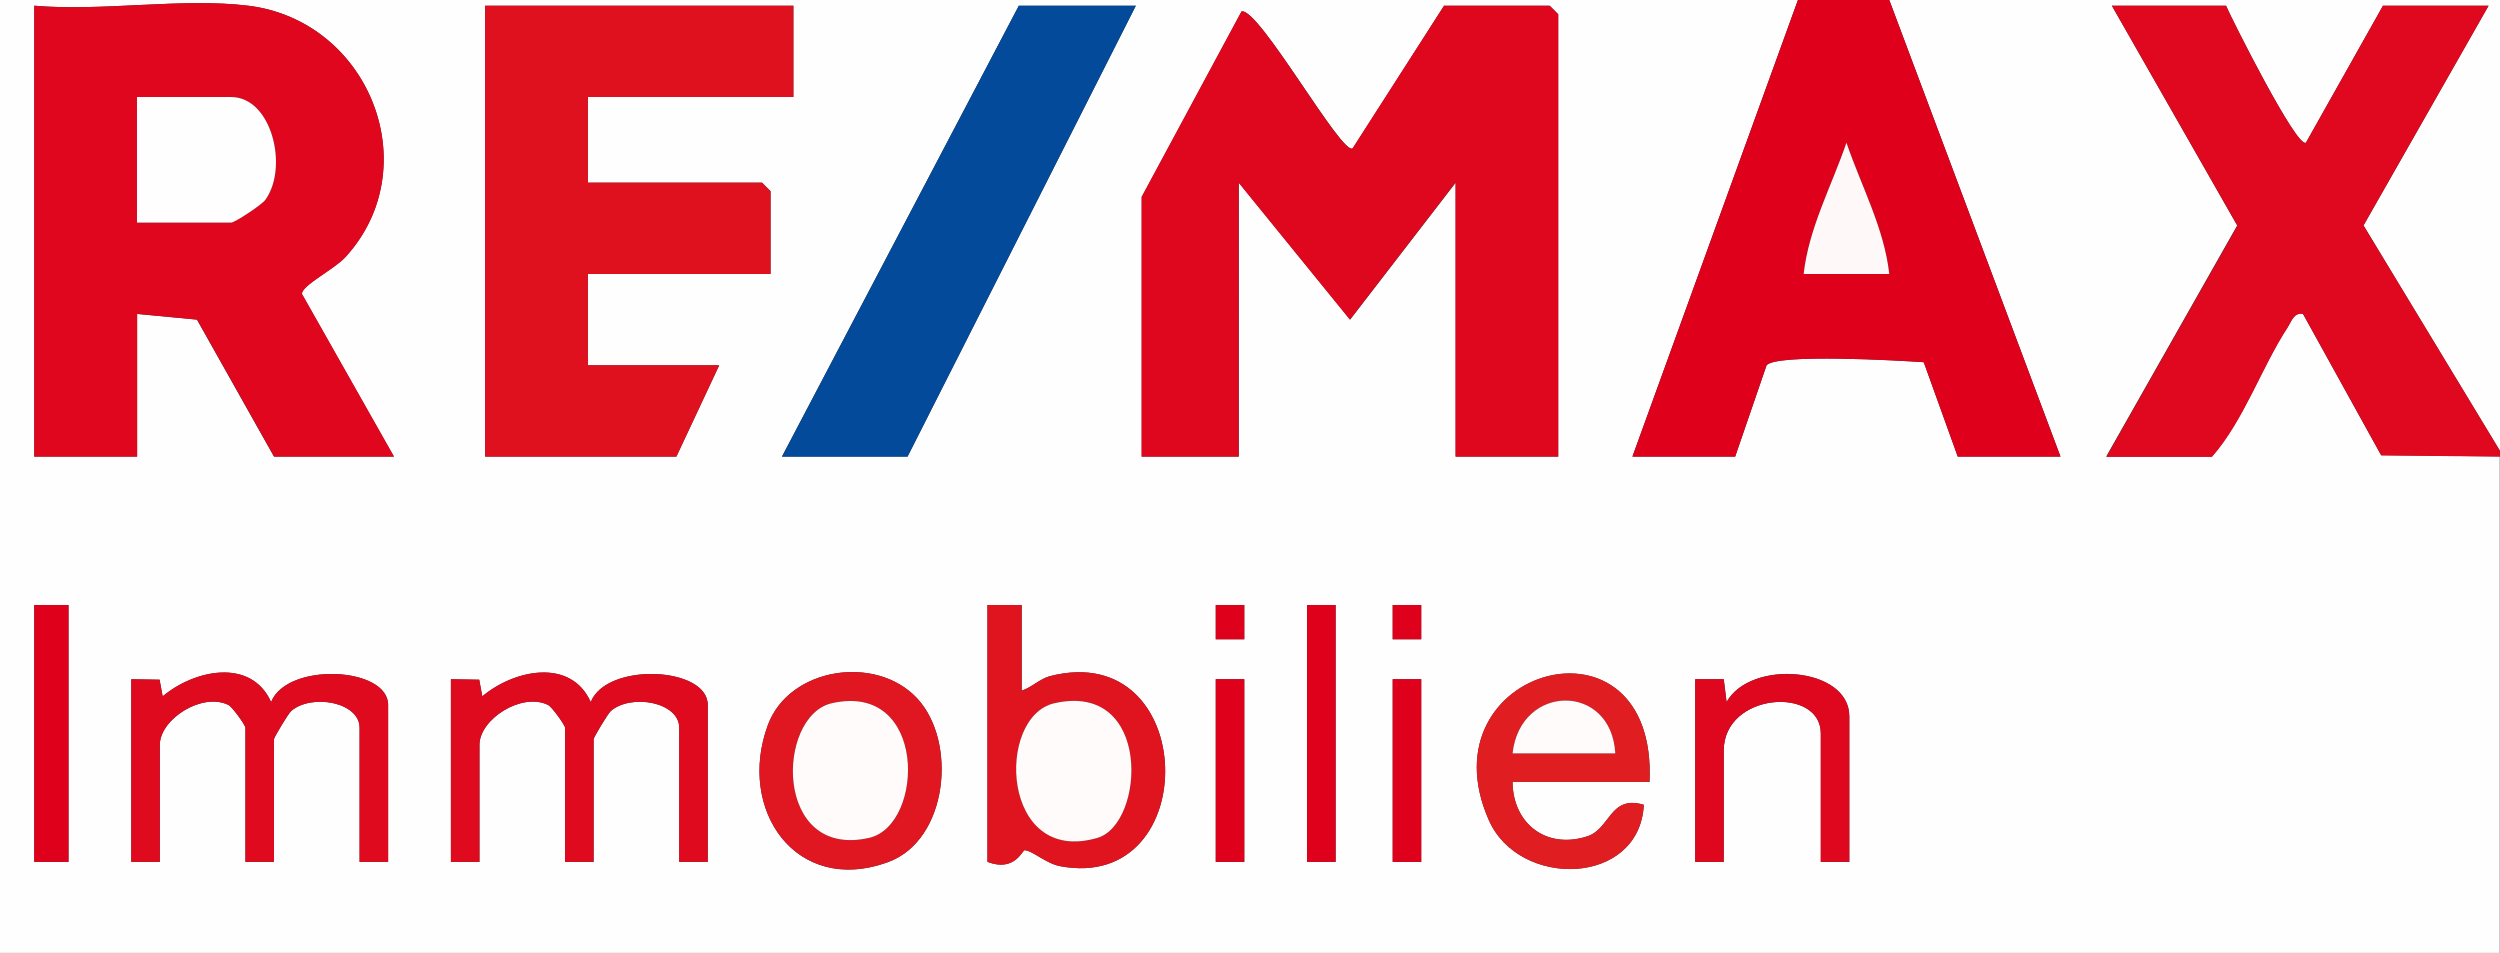
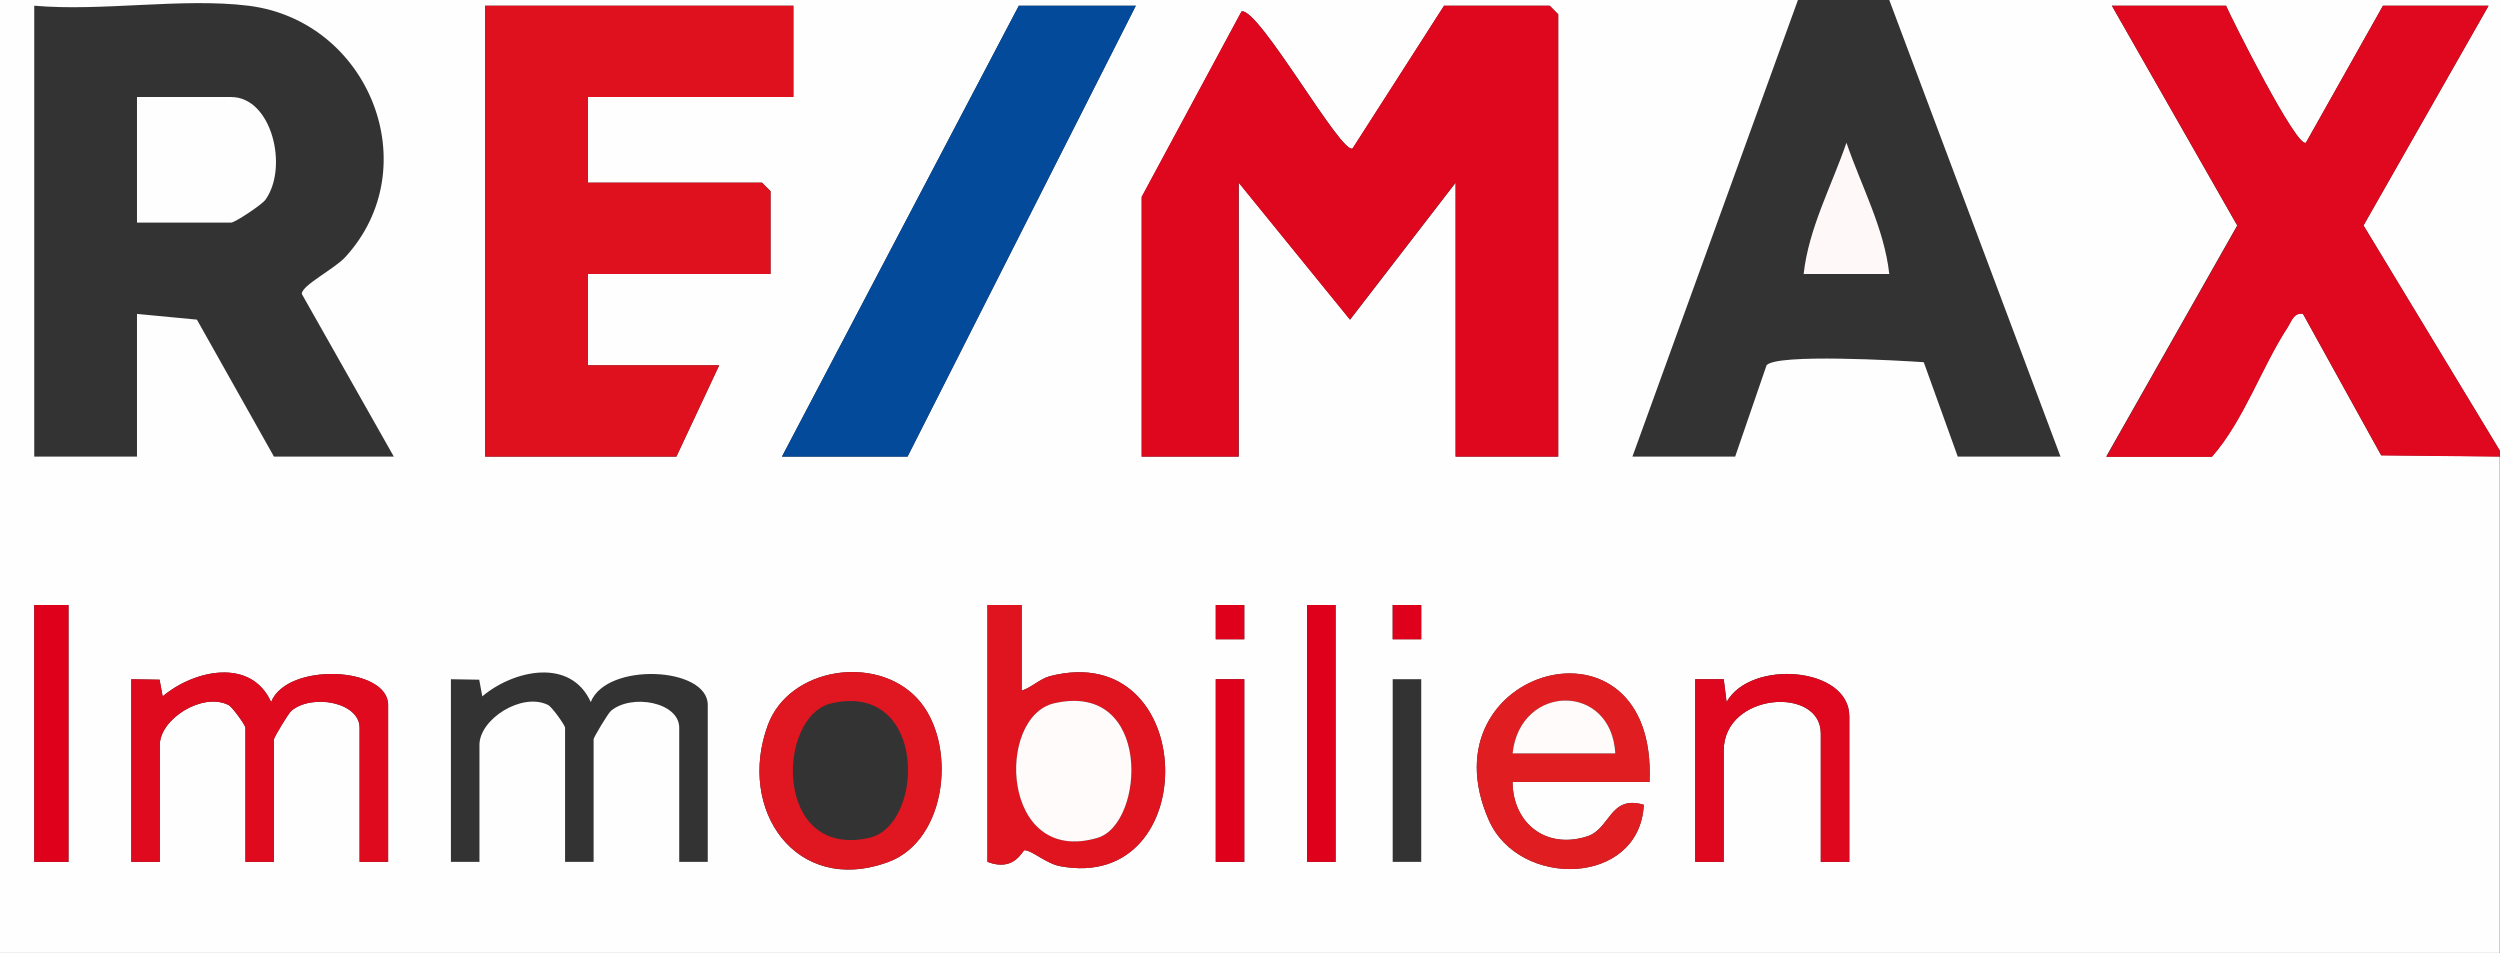
<svg xmlns="http://www.w3.org/2000/svg" id="Ebene_1" viewBox="0 0 105.12 40.08">
  <rect x="0" y="0" width="105.12" height="40.08" fill="#333333" stroke="none" />
  <path d="M75.6,0l-6.96,19.2h4.32l1.32-3.84c.41-.5,5.6-.2,6.61-.13l1.43,3.97h4.32L79.44,0h25.68v18.96l-5.74-9.48L104.64.24h-4.44l-3.24,5.76c-.38.26-3.13-5.22-3.36-5.76h-4.8l5.27,9.24-5.51,9.72h4.44c1.35-1.54,2.09-3.76,3.19-5.45.17-.25.25-.61.64-.56l3.29,5.95,4.99.05v20.88H0V0h75.6ZM10.44.24C7.68-.1,4.27.49,1.44.24v18.96h4.32v-6l2.52.24,3.24,5.76h5.04l-3.87-6.84c-.01-.36,1.36-1.04,1.83-1.55C17.98,7.03,15.53.87,10.44.24ZM33.36.24h-12.96v18.96h8.04l1.8-3.84h-5.52v-3.84h7.68v-3.48l-.36-.36h-7.32v-3.6h8.64V.24ZM47.76.24h-4.92l-9.96,18.96h5.28L47.76.24ZM65.52,19.2V.6l-.36-.36h-4.44l-3.84,6c-.46.31-3.95-5.93-4.67-5.76l-4.2,7.8v10.92h4.08V7.68l4.68,5.76,4.44-5.76v11.52h4.32ZM2.88,25.44h-1.44v10.8h1.44v-10.8ZM42.96,25.44h-1.44v10.8c1.14.44,1.47-.49,1.56-.49.31,0,.91.56,1.49.67,6.06,1.15,5.87-9.6-.42-7.99-.42.11-.78.48-1.19.61v-3.6ZM52.32,25.44h-1.2v1.44h1.2v-1.44ZM56.16,25.44h-1.2v10.8h1.2v-10.8ZM59.76,25.44h-1.2v1.44h1.2v-1.44ZM5.52,28.56v7.68h1.2v-4.92c0-1.08,1.78-2.22,2.88-1.68.17.08.72.86.72.96v5.64h1.2v-5.16c0-.07.6-1.08.73-1.19.86-.73,2.87-.37,2.87.71v5.64h1.2v-6.6c0-1.61-4.25-1.81-4.92-.12-.84-1.87-3.23-1.36-4.56-.24l-.13-.7-1.19-.02ZM18.96,28.56v7.68h1.2v-4.92c0-1.08,1.78-2.22,2.88-1.68.17.08.72.86.72.96v5.64h1.2v-5.16c0-.07.6-1.08.73-1.19.86-.73,2.87-.37,2.87.71v5.64h1.2v-6.6c0-1.61-4.25-1.81-4.92-.12-.84-1.87-3.23-1.36-4.56-.24l-.13-.7-1.19-.02ZM38.56,29.36c-1.73-1.85-5.37-1.3-6.27,1.12-1.32,3.55,1.17,7.19,5.05,5.77,2.52-.92,2.93-5.06,1.22-6.89ZM69.36,32.88c.34-7.56-9.58-4.81-6.76,1.6,1.27,2.9,6.34,2.79,6.52-.64-1.44-.43-1.4,1.02-2.39,1.33-1.72.55-3.12-.55-3.13-2.29h5.76ZM77.76,36.24v-6.12c0-2.09-4.16-2.41-5.16-.6l-.12-.96h-1.2v7.68h1.2v-4.68c0-2.44,4.08-2.72,4.08-.72v5.4h1.2ZM52.32,28.56h-1.2v7.68h1.2v-7.68ZM59.76,28.56h-1.2v7.68h1.2v-7.68Z" fill="#fffefe" />
-   <path d="M79.44,0l7.2,19.2h-4.32l-1.43-3.97c-1.02-.07-6.2-.37-6.61.13l-1.32,3.84h-4.32L75.6,0h3.84ZM79.44,11.52c-.21-1.92-1.18-3.71-1.8-5.52-.62,1.82-1.59,3.6-1.8,5.52h3.6Z" fill="#df001c" />
  <path d="M105.12,19.2l-4.99-.05-3.29-5.95c-.39-.06-.48.3-.64.56-1.11,1.69-1.84,3.91-3.19,5.45h-4.44l5.51-9.72L88.8.24h4.8c.23.54,2.98,6.02,3.36,5.76l3.24-5.76h4.44l-5.26,9.24,5.74,9.48v.24Z" fill="#df081e" />
  <path d="M65.52,19.2h-4.32V7.68l-4.44,5.76-4.68-5.76v11.52h-4.08v-10.92L52.2.48c.73-.17,4.21,6.07,4.67,5.76L60.72.24h4.44l.36.36v18.6Z" fill="#df071e" />
-   <path d="M10.44.24c5.09.63,7.54,6.79,4.09,10.57-.47.52-1.84,1.19-1.83,1.55l3.87,6.84h-5.04l-3.24-5.76-2.52-.24v6H1.44V.24C4.27.49,7.68-.1,10.44.24ZM5.76,9.36h3.96c.14,0,1.27-.74,1.44-.96.98-1.36.27-4.32-1.44-4.32h-3.96v5.28Z" fill="#df061d" />
  <polygon points="33.36 .24 33.36 4.08 24.72 4.08 24.72 7.68 32.04 7.68 32.4 8.04 32.4 11.52 24.72 11.52 24.72 15.36 30.24 15.36 28.44 19.2 20.4 19.2 20.4 .24 33.36 .24" fill="#df111f" />
  <polygon points="47.76 .24 38.16 19.2 32.88 19.2 42.84 .24 47.76 .24" fill="#034a9b" />
  <path d="M5.52,28.56l1.19.02.13.7c1.33-1.12,3.72-1.63,4.56.24.67-1.69,4.92-1.49,4.92.12v6.6h-1.2v-5.64c0-1.08-2.01-1.44-2.87-.71-.13.11-.73,1.12-.73,1.19v5.16h-1.2v-5.64c0-.11-.55-.88-.72-.96-1.1-.54-2.88.6-2.88,1.68v4.92h-1.2v-7.68Z" fill="#df0a1e" />
-   <path d="M18.96,28.56l1.19.02.13.7c1.33-1.12,3.72-1.63,4.56.24.67-1.69,4.92-1.49,4.92.12v6.6h-1.2v-5.64c0-1.08-2.01-1.44-2.87-.71-.13.11-.73,1.12-.73,1.19v5.16h-1.2v-5.64c0-.11-.55-.88-.72-.96-1.1-.54-2.88.6-2.88,1.68v4.92h-1.2v-7.68Z" fill="#df0a1e" />
  <path d="M42.96,25.44v3.6c.41-.13.77-.5,1.19-.61,6.29-1.61,6.48,9.14.42,7.99-.59-.11-1.18-.67-1.49-.67-.09,0-.42.93-1.56.49v-10.8h1.44ZM44.33,29.57c-2.48.57-2.24,6.85,1.82,5.66,2-.59,2.31-6.6-1.82-5.66Z" fill="#e0141f" />
  <path d="M69.36,32.88h-5.76c.02,1.75,1.41,2.84,3.13,2.29.99-.31.95-1.76,2.39-1.33-.18,3.43-5.25,3.54-6.52.64-2.82-6.42,7.1-9.16,6.76-1.6ZM63.6,31.68h4.32c-.16-2.98-4-2.95-4.32,0Z" fill="#e01e22" />
  <path d="M38.56,29.36c1.71,1.83,1.3,5.98-1.22,6.89-3.88,1.41-6.37-2.22-5.05-5.77.9-2.42,4.54-2.97,6.27-1.12ZM34.97,29.57c-2.34.53-2.45,6.57,1.58,5.66,2.34-.53,2.45-6.57-1.58-5.66Z" fill="#e01620" />
  <path d="M77.76,36.24h-1.2v-5.4c0-2-4.08-1.72-4.08.72v4.68h-1.2v-7.68h1.2s.12.96.12.96c1-1.8,5.16-1.49,5.16.6v6.12Z" fill="#df071e" />
  <rect x="1.44" y="25.44" width="1.44" height="10.8" fill="#df001b" />
  <rect x="54.96" y="25.44" width="1.2" height="10.8" fill="#df001b" />
  <rect x="51.12" y="28.56" width="1.2" height="7.68" fill="#df001b" />
-   <rect x="58.56" y="28.56" width="1.2" height="7.68" fill="#df001b" />
  <rect x="51.12" y="25.44" width="1.2" height="1.44" fill="#df001b" />
  <rect x="58.56" y="25.44" width="1.2" height="1.44" fill="#df001b" />
-   <path d="M79.44,11.52h-3.6c.21-1.92,1.18-3.71,1.8-5.52.62,1.82,1.59,3.6,1.8,5.52Z" fill="#fef9f8" />
+   <path d="M79.44,11.52h-3.6c.21-1.92,1.18-3.71,1.8-5.52.62,1.82,1.59,3.6,1.8,5.52" fill="#fef9f8" />
  <path d="M5.76,9.36v-5.28h3.96c1.71,0,2.42,2.96,1.44,4.32-.16.22-1.29.96-1.44.96h-3.96Z" fill="#fffefe" />
  <path d="M44.33,29.57c4.13-.94,3.82,5.07,1.82,5.66-4.06,1.2-4.3-5.09-1.82-5.66Z" fill="#fefbfa" />
  <path d="M63.6,31.68c.32-2.95,4.16-2.98,4.32,0h-4.32Z" fill="#fefbfa" />
-   <path d="M34.97,29.57c4.03-.92,3.92,5.12,1.58,5.66-4.03.92-3.92-5.12-1.58-5.66Z" fill="#fefbfa" />
</svg>